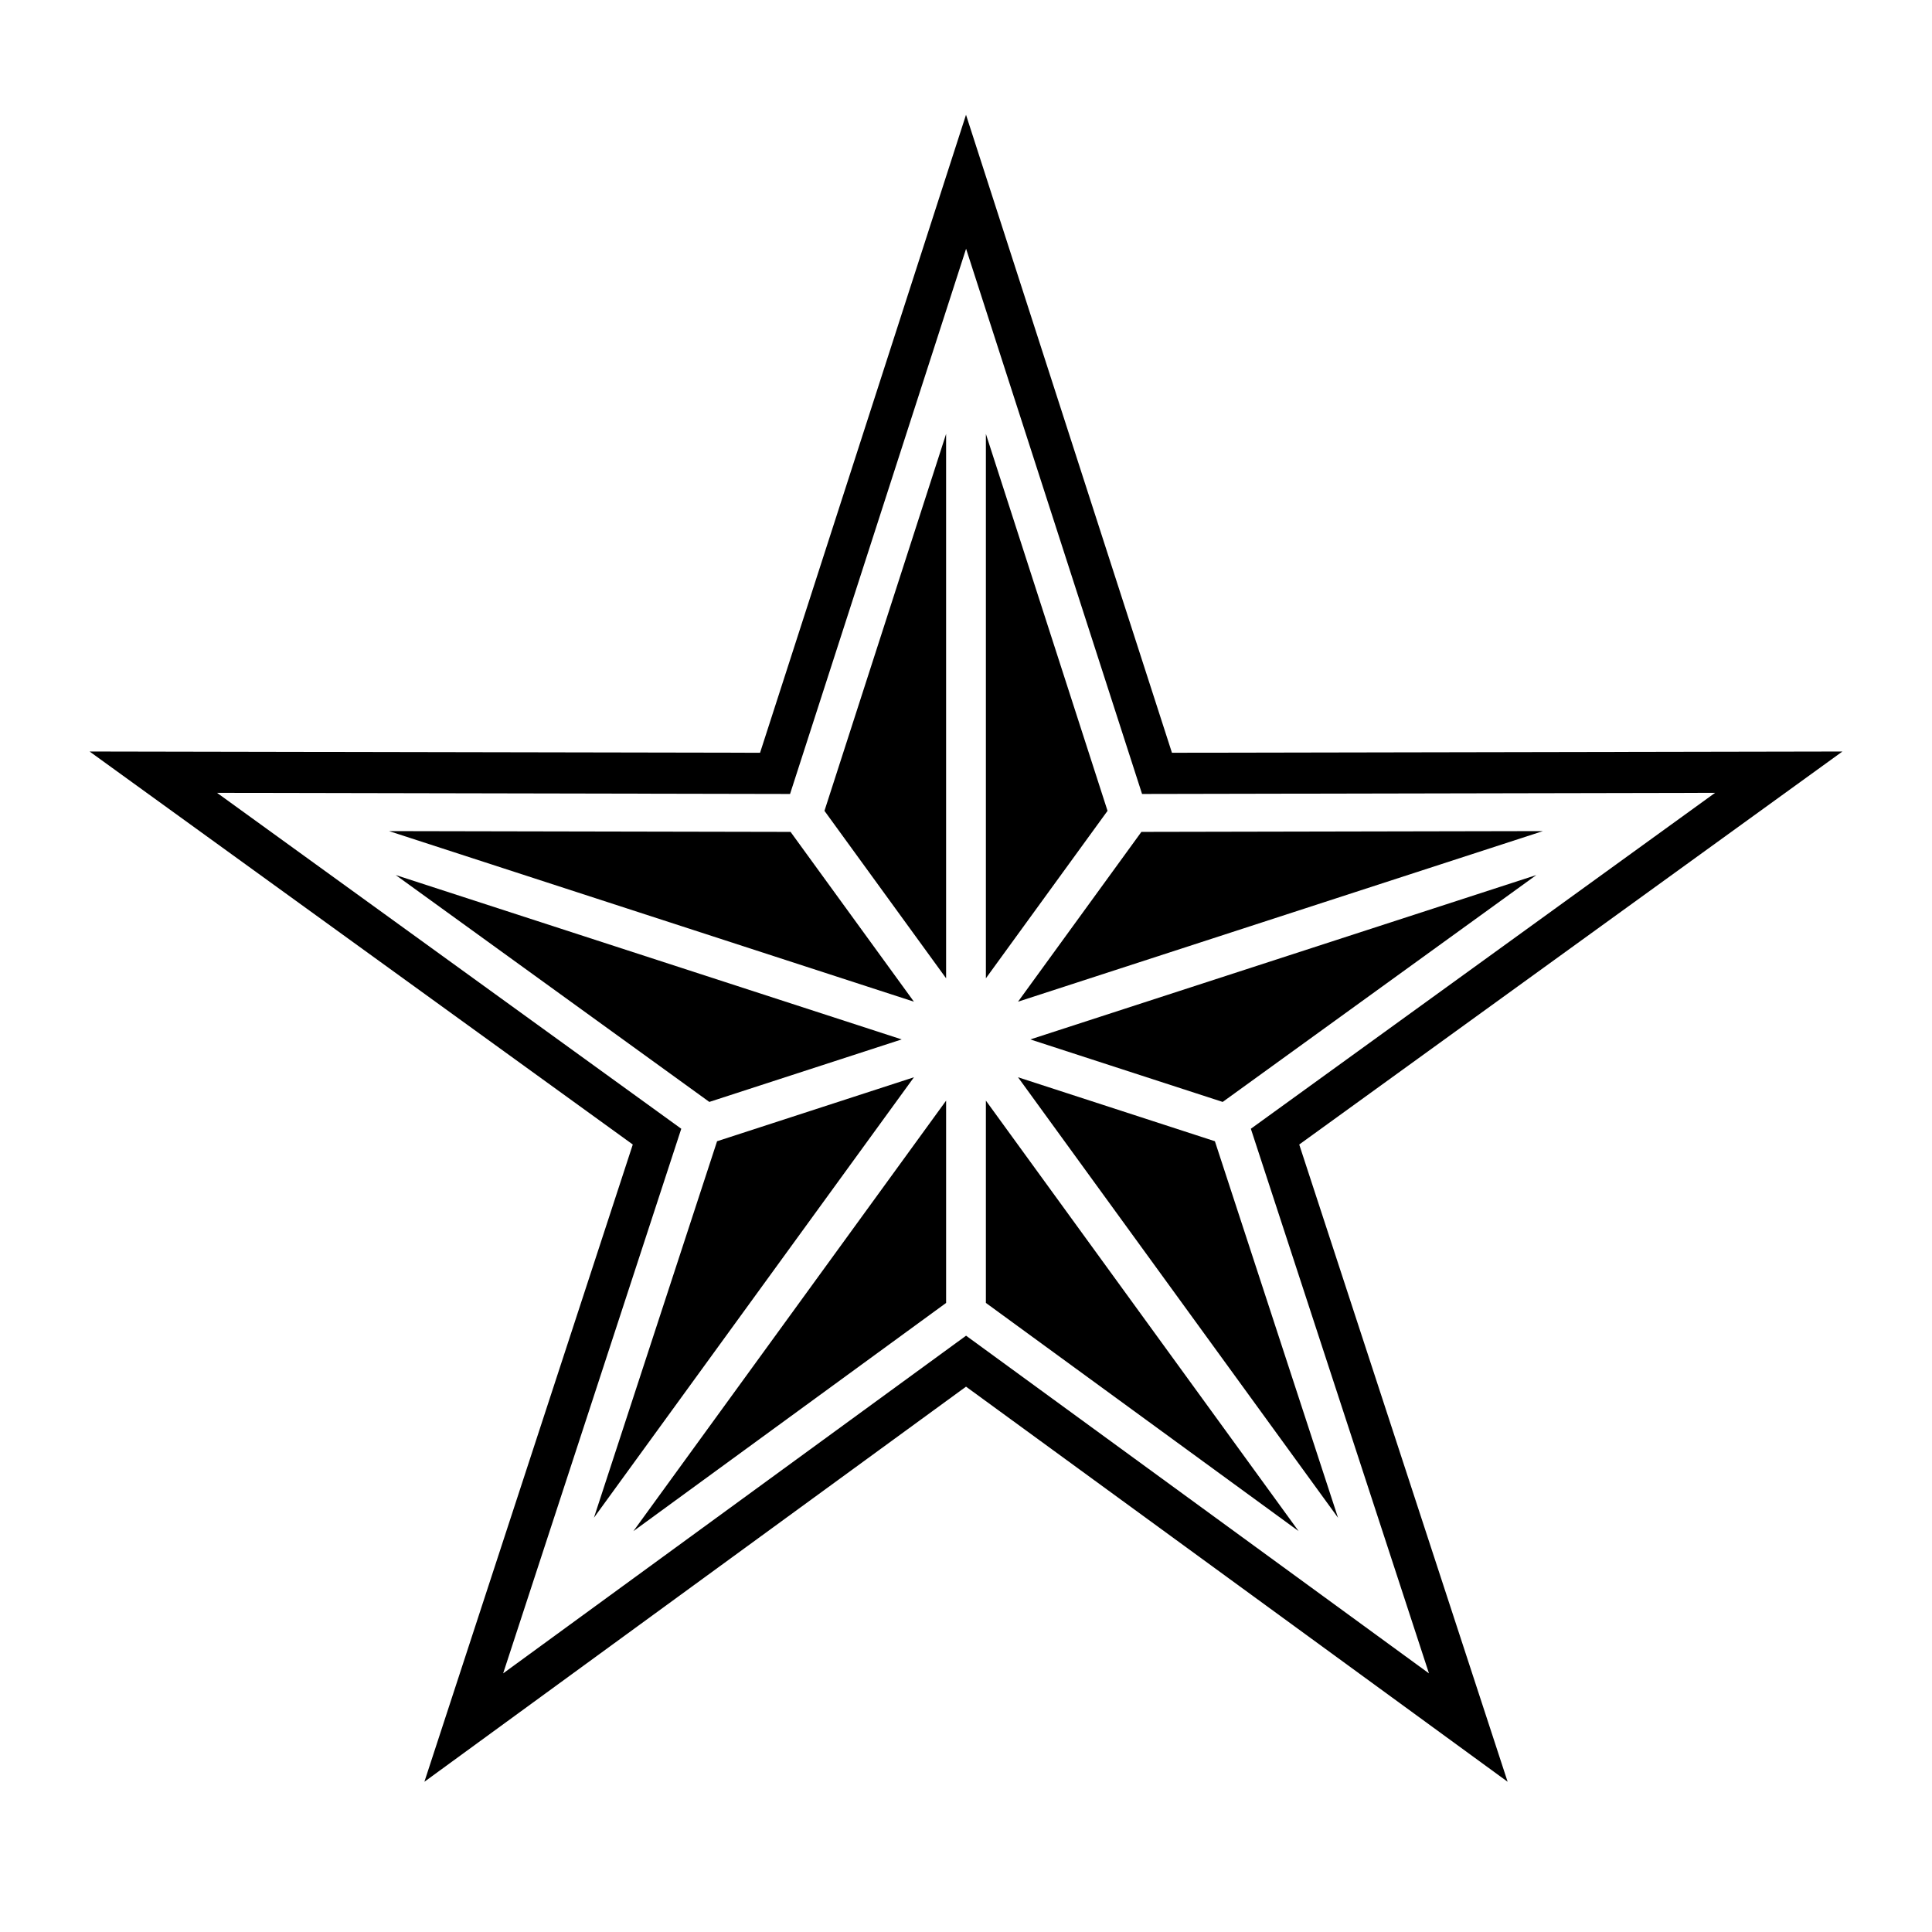
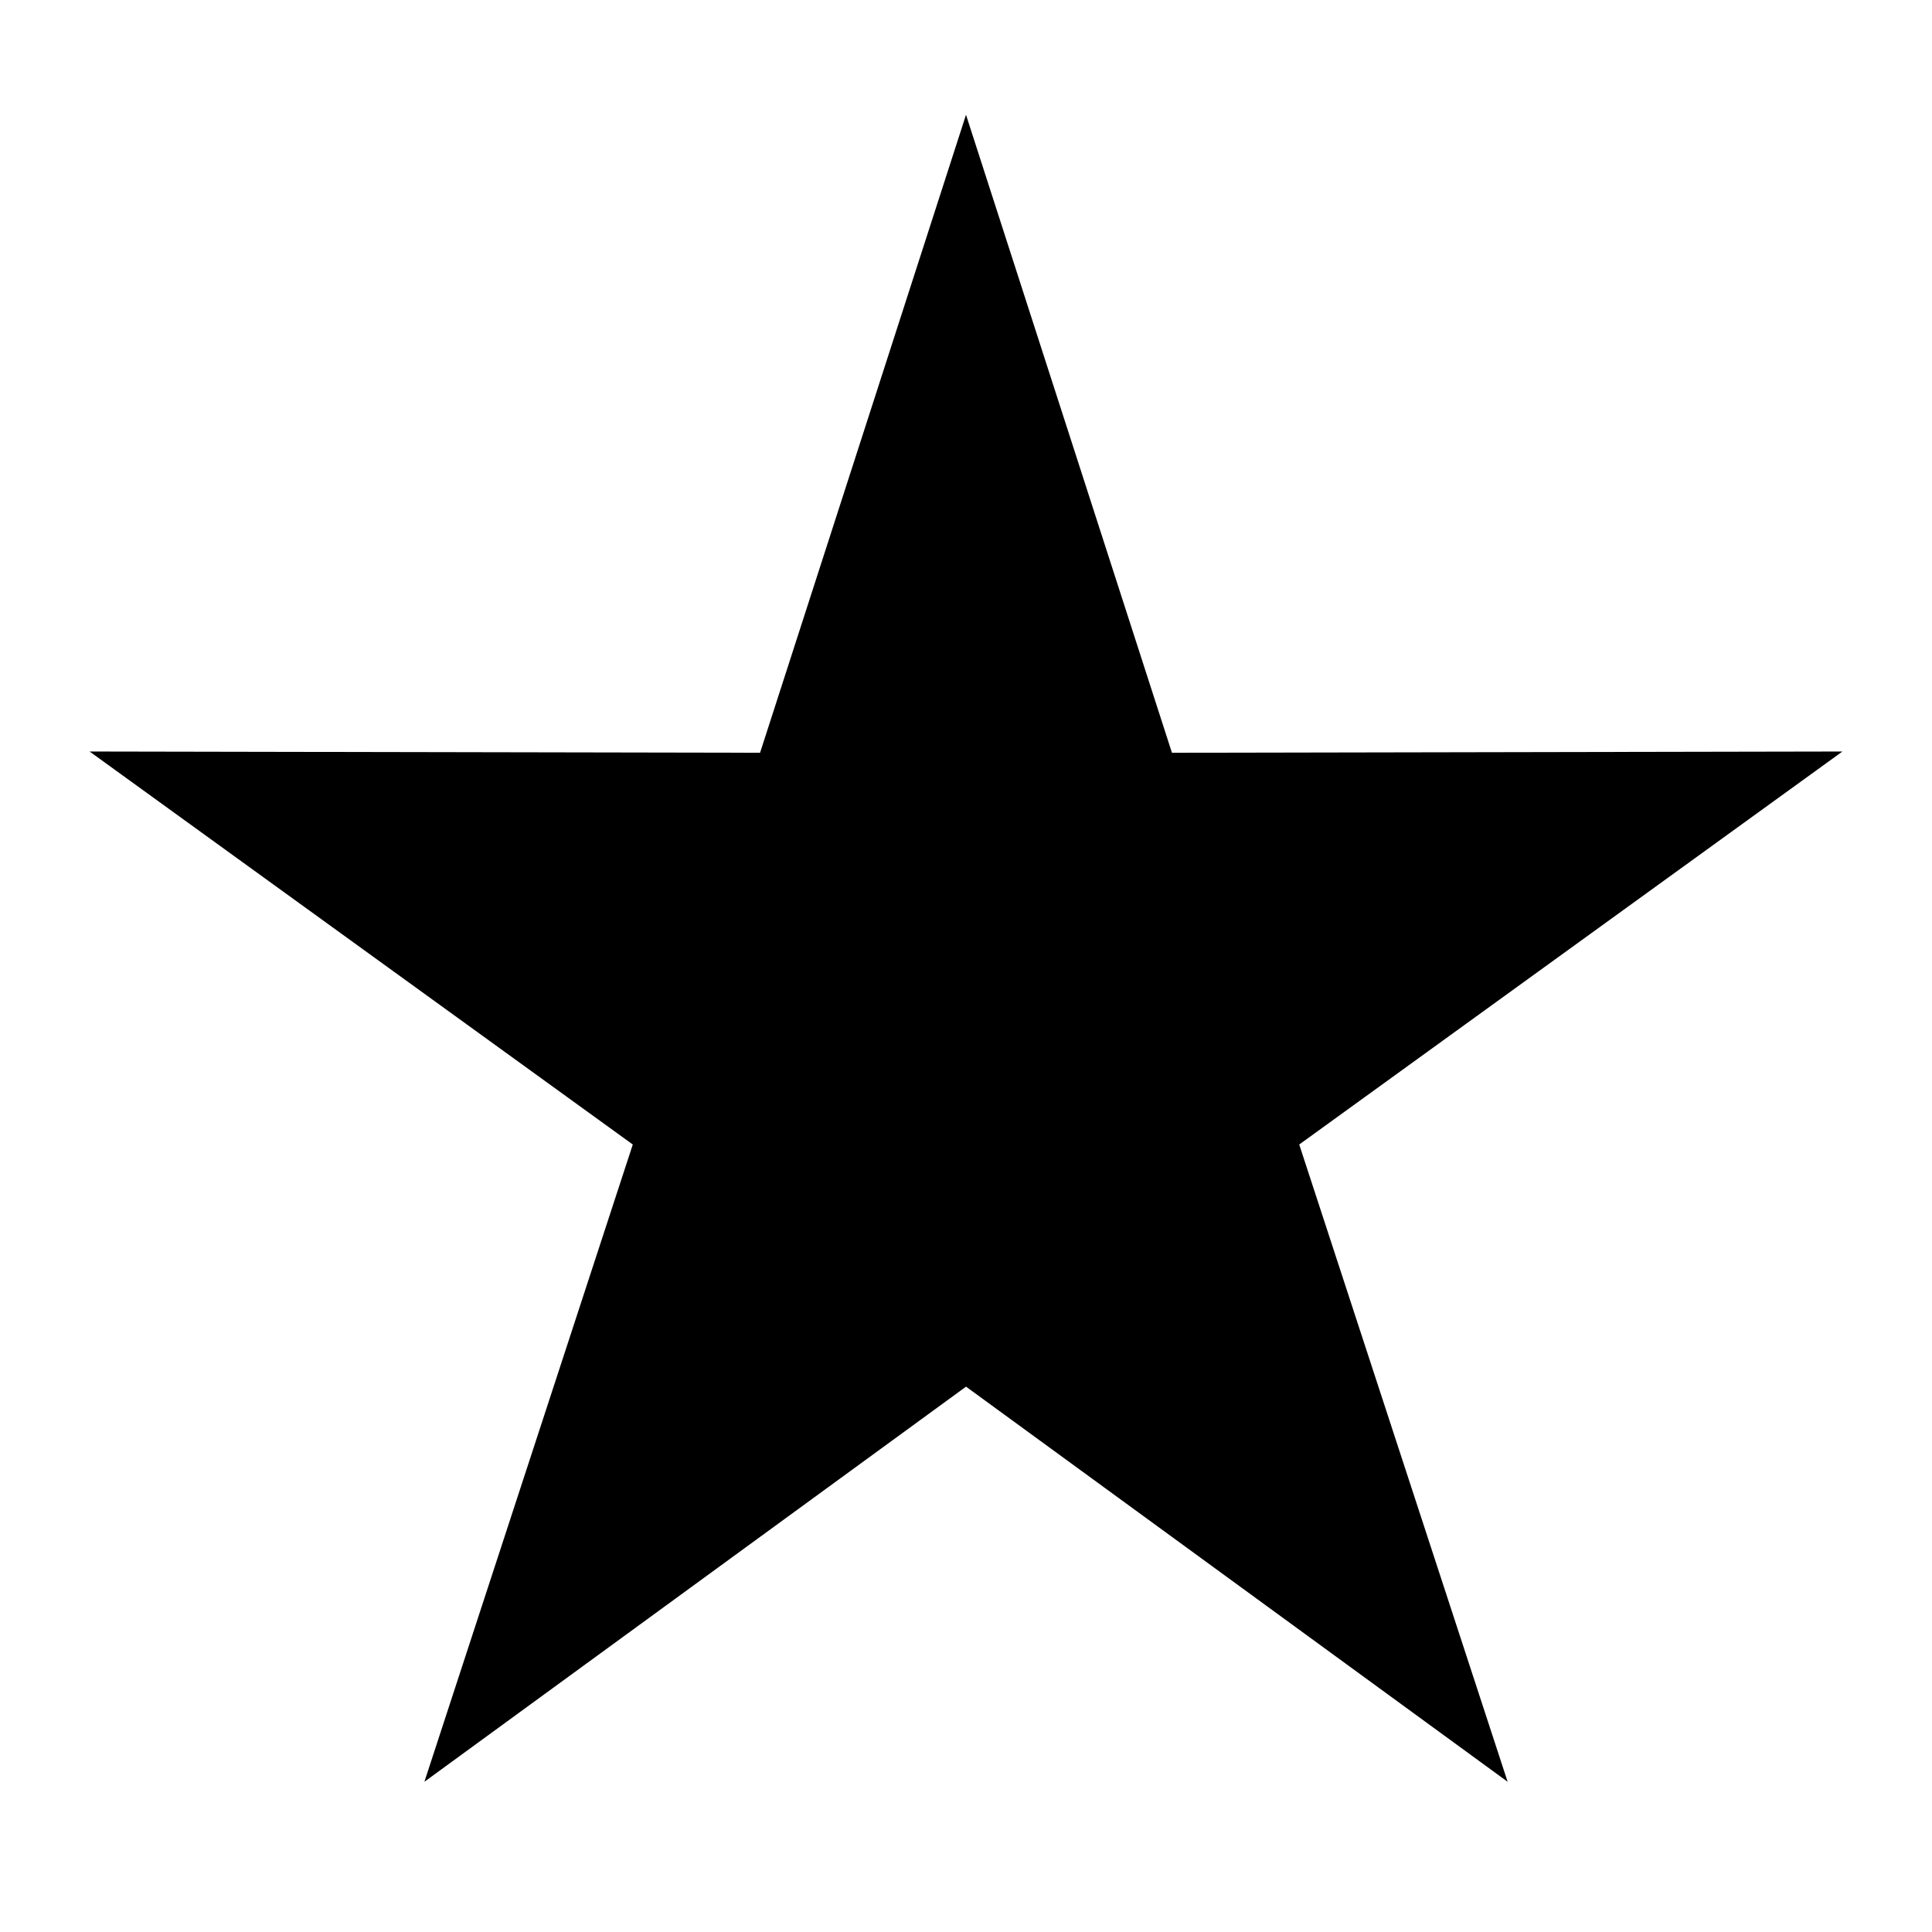
<svg xmlns="http://www.w3.org/2000/svg" fill="#000000" width="800px" height="800px" version="1.1" viewBox="144 144 512 512">
  <g fill-rule="evenodd">
-     <path d="m454.59 343.49 177.67-0.332-143.95 104.15 55.227 168.88-143.53-104.71-143.54 104.71 55.227-168.88-143.95-104.15 177.68 0.332 54.578-169.07 54.578 169.07zm-54.578-133.6 46.645 144.52 151.86-0.301-123.03 89.023 47.203 144.33-122.67-89.492-122.68 89.492 47.203-144.33-123.03-89.023 151.86 0.301 46.66-144.52z" />
+     <path d="m454.59 343.49 177.67-0.332-143.95 104.15 55.227 168.88-143.53-104.71-143.54 104.71 55.227-168.88-143.95-104.15 177.68 0.332 54.578-169.07 54.578 169.07zz" />
    <path d="m362.49 358.88 32.238-99.891v144.27z" />
    <path d="m247.09 364.25 106.42 0.211 32.691 44.996z" />
    <path d="m331.98 436.02-83.113-60.125 134.09 43.559z" />
    <path d="m301.4 546.21 32.633-99.77 52.176-16.957z" />
    <path d="m394.73 489.29-82.871 60.477 82.871-114.09z" />
    <path d="m488.14 549.76-82.871-60.477v-53.609z" />
    <path d="m465.96 446.44 32.633 99.785-84.809-116.74z" />
-     <path d="m551.14 375.9-83.117 60.125-50.98-16.566z" />
    <path d="m446.48 364.46 106.42-0.211-139.11 45.207z" />
    <path d="m405.27 258.99 32.238 99.891-32.238 44.375z" />
  </g>
</svg>